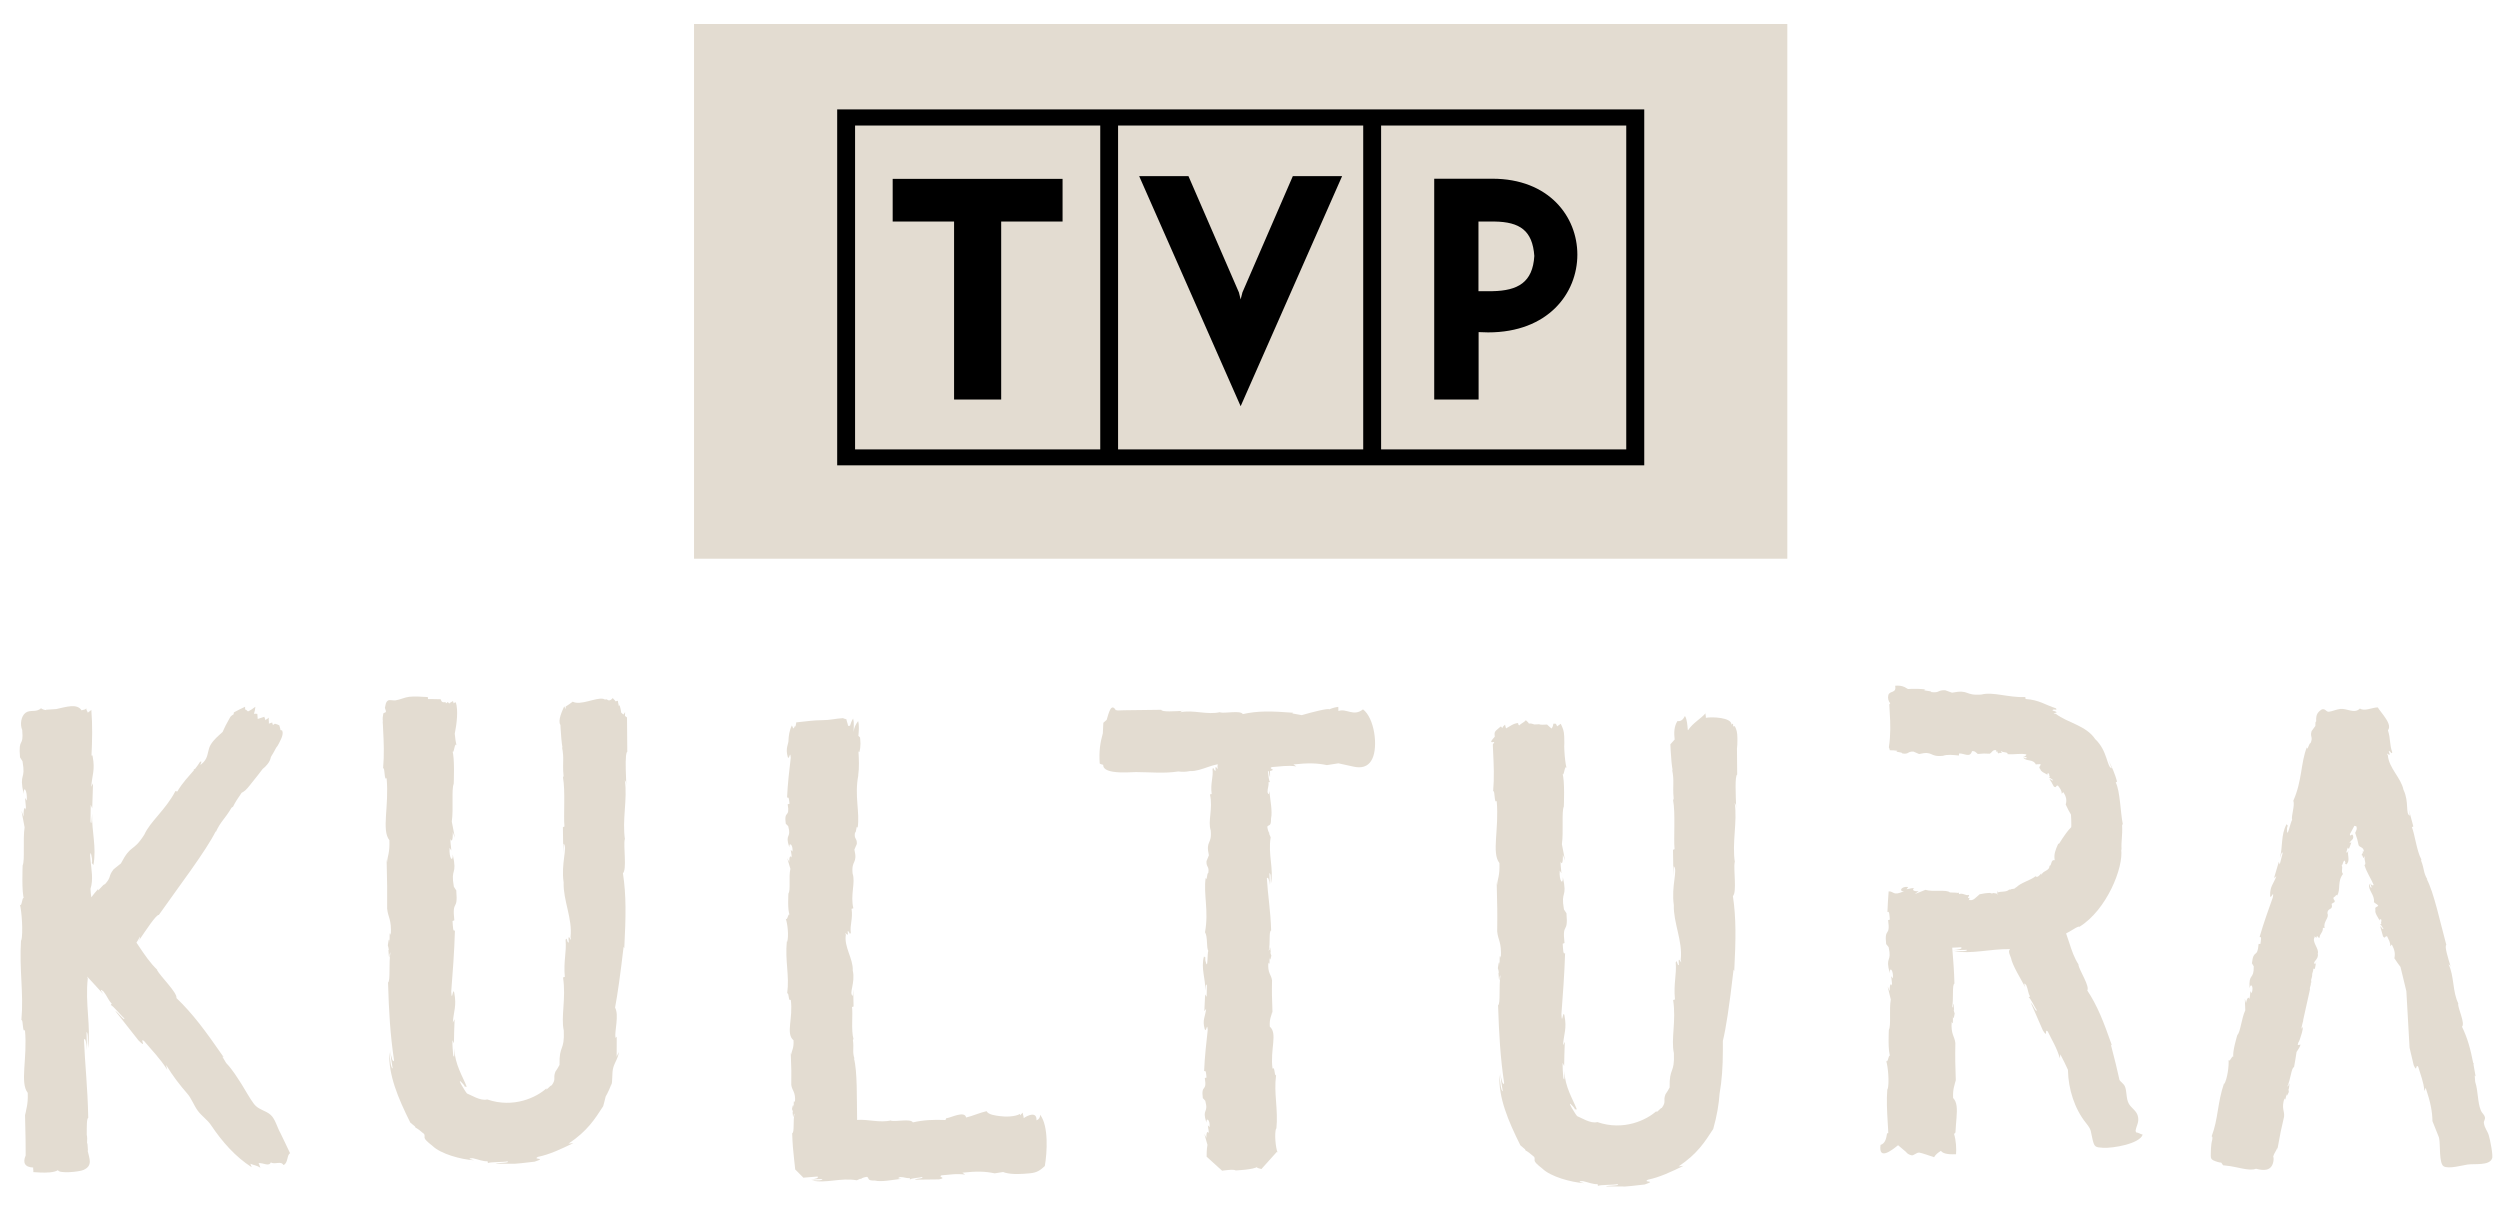
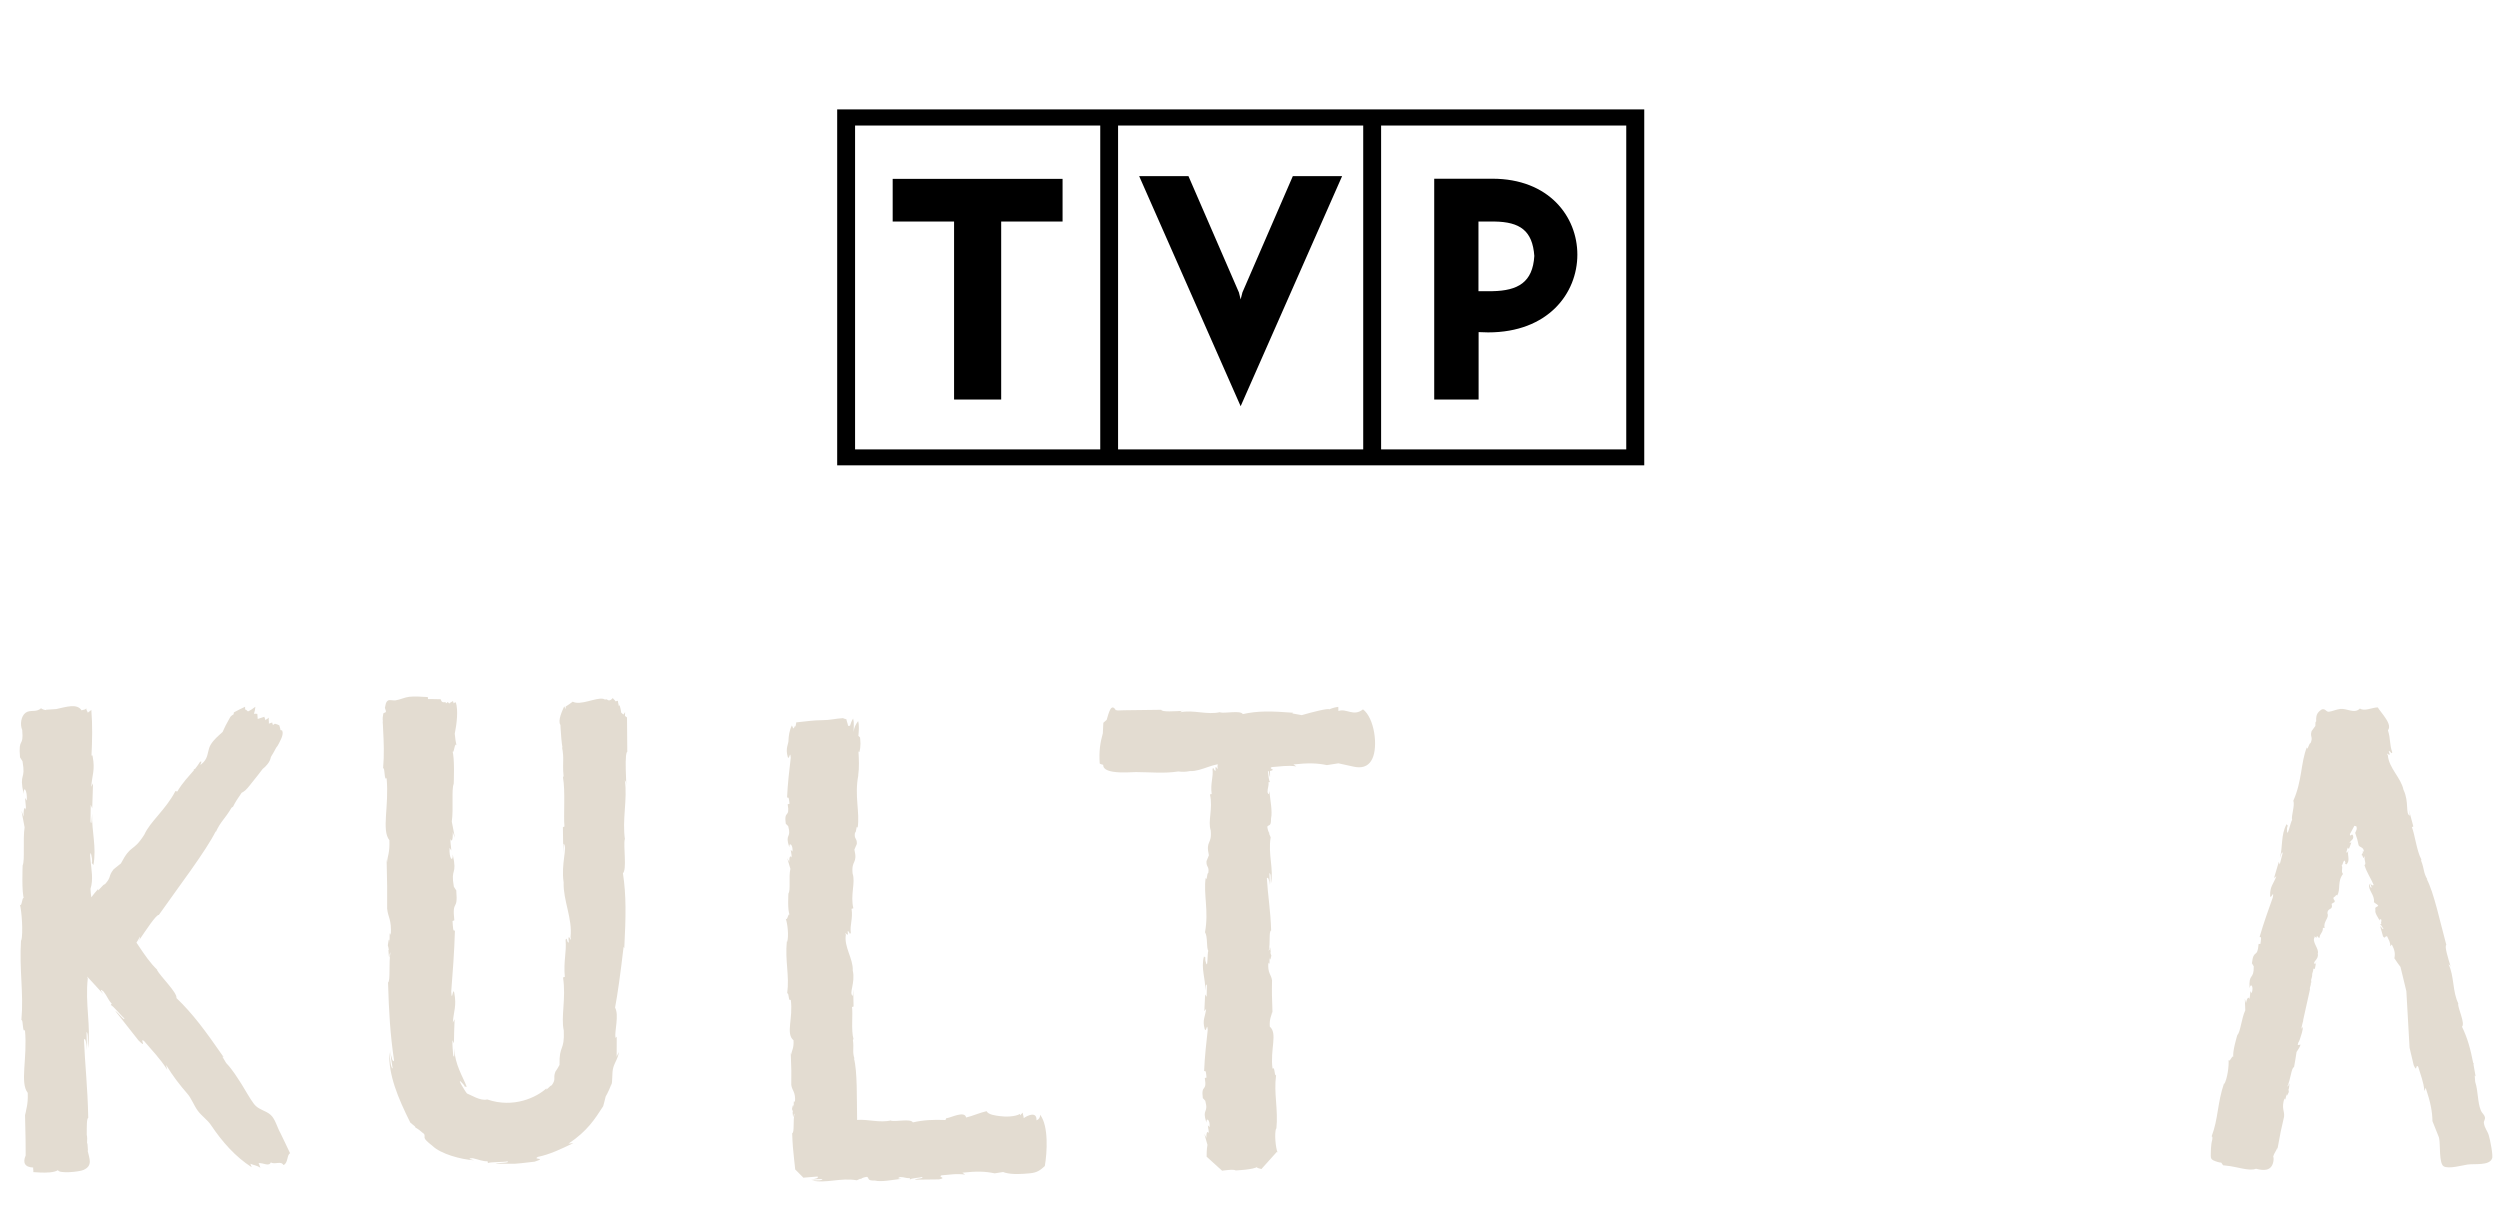
<svg xmlns="http://www.w3.org/2000/svg" width="70" height="34" viewBox="0 0 70 34" fill="none">
  <g clip-path="url(#clip0)">
-     <path fill-rule="evenodd" clip-rule="evenodd" d="M19.433 0.672H50.045V15.644H19.433V0.672Z" fill="#E3DCD1" />
    <path fill-rule="evenodd" clip-rule="evenodd" d="M23.441 3.064H46.039V13.03H23.441V3.064ZM23.942 3.514H30.807V12.583H23.942V3.514ZM29.752 6.203V5.008H24.995V6.203H26.714V11.186H28.033V6.203H29.752ZM34.738 11.374L31.897 4.932H33.277L34.69 8.189L34.738 8.383L34.788 8.187L36.199 4.932H37.579L34.738 11.374ZM41.397 6.203H41.846C42.556 6.213 42.911 6.456 42.961 7.167C42.917 7.906 42.502 8.14 41.787 8.153H41.397V6.203V6.203ZM40.158 5.006V11.186H41.401V9.299L41.669 9.307C43.345 9.307 44.166 8.214 44.166 7.129C44.166 6.064 43.37 5.004 41.785 5.004H40.158V5.006ZM38.671 3.514H45.535V12.583H38.671V3.514ZM31.306 3.514H38.17V12.583H31.306V3.514Z" fill="black" />
    <path d="M7.582 31.22C7.448 31.095 7.234 31.074 7.113 30.913C6.993 30.755 6.884 30.548 6.775 30.375C6.628 30.147 6.503 29.941 6.333 29.765C6.297 29.706 6.262 29.645 6.224 29.582L6.264 29.603C5.742 28.849 5.4 28.387 4.941 27.946C4.97 27.796 4.492 27.343 4.391 27.151L4.41 27.161C4.205 26.967 4.045 26.728 3.886 26.49L3.821 26.393C3.857 26.338 3.89 26.283 3.92 26.224C3.915 26.247 3.934 26.275 3.863 26.376C4.081 26.051 4.377 25.601 4.448 25.618C4.985 24.852 5.779 23.814 6.046 23.265L6.037 23.309C6.18 22.991 6.289 22.946 6.484 22.615C6.503 22.604 6.524 22.585 6.524 22.59C6.578 22.476 6.666 22.338 6.765 22.199C6.803 22.18 6.836 22.157 6.868 22.13C6.949 22.056 7.023 21.95 7.092 21.866C7.176 21.76 7.266 21.651 7.352 21.534C7.402 21.494 7.448 21.45 7.488 21.399C7.555 21.317 7.568 21.264 7.587 21.192C7.639 21.108 7.689 21.021 7.733 20.935C7.742 20.924 7.75 20.912 7.759 20.901C7.759 20.901 7.759 20.901 7.761 20.899C7.788 21.019 7.78 20.988 7.761 20.899C7.767 20.889 7.775 20.88 7.78 20.87C7.836 20.762 7.956 20.57 7.901 20.456C7.886 20.448 7.87 20.443 7.853 20.443C7.853 20.397 7.828 20.355 7.821 20.31C7.784 20.289 7.733 20.272 7.696 20.264C7.679 20.274 7.66 20.287 7.643 20.3C7.629 20.274 7.629 20.262 7.622 20.23C7.601 20.241 7.557 20.247 7.528 20.262C7.536 20.209 7.515 20.148 7.528 20.093C7.503 20.122 7.452 20.141 7.429 20.167C7.429 20.127 7.406 20.101 7.402 20.07C7.333 20.093 7.274 20.11 7.216 20.131C7.213 20.078 7.207 20.027 7.205 19.989C7.176 19.985 7.14 19.981 7.111 19.987C7.13 19.924 7.146 19.859 7.151 19.789C7.086 19.84 7.016 19.888 6.943 19.92C6.924 19.903 6.903 19.884 6.884 19.869C6.88 19.871 6.874 19.873 6.868 19.875C6.863 19.846 6.859 19.814 6.863 19.789C6.769 19.833 6.649 19.89 6.549 19.947L6.54 20.002C6.49 20.03 6.45 20.063 6.434 20.101L6.429 20.11L6.406 20.152L6.314 20.321C6.285 20.378 6.257 20.437 6.232 20.496C6.111 20.606 5.983 20.711 5.901 20.849C5.825 20.971 5.834 21.112 5.771 21.237C5.754 21.271 5.733 21.302 5.708 21.33C5.702 21.334 5.696 21.34 5.687 21.353C5.664 21.376 5.639 21.399 5.612 21.42C5.612 21.374 5.679 21.294 5.601 21.332C5.557 21.401 5.513 21.465 5.467 21.522C5.452 21.532 5.436 21.541 5.421 21.551L5.429 21.568C5.285 21.741 5.127 21.889 4.964 22.163L4.913 22.148C4.639 22.676 4.203 23.003 4.041 23.37C3.714 23.883 3.683 23.611 3.385 24.177L3.186 24.335C3.016 24.546 3.138 24.54 2.934 24.764C2.911 24.723 2.683 25.048 2.754 24.884C2.685 24.96 2.62 25.042 2.557 25.124C2.544 25.053 2.538 24.97 2.534 24.886C2.616 24.635 2.561 24.354 2.534 24.084C2.53 24.042 2.525 23.997 2.523 23.953C2.532 23.86 2.544 23.848 2.576 24.044C2.582 24.088 2.58 24.164 2.567 24.16L2.616 24.221C2.708 23.71 2.565 23.292 2.58 22.788C2.563 22.938 2.567 23.136 2.534 23.003L2.54 22.535L2.582 22.632L2.605 21.933L2.555 22.03C2.58 21.688 2.666 21.568 2.595 21.182C2.582 21.127 2.572 21.14 2.561 21.171C2.582 20.739 2.593 20.308 2.557 19.875C2.538 19.903 2.483 19.928 2.46 19.956C2.448 19.916 2.416 19.89 2.416 19.835C2.381 19.88 2.343 19.867 2.284 19.89C2.159 19.688 1.85 19.795 1.574 19.854C1.475 19.861 1.379 19.867 1.286 19.873C1.291 19.878 1.293 19.88 1.295 19.884C1.238 19.878 1.188 19.863 1.148 19.831C1.016 19.958 0.844 19.861 0.716 19.958C0.586 20.055 0.557 20.289 0.622 20.439C0.668 20.954 0.508 20.618 0.561 21.207L0.527 21.152L0.63 21.315C0.729 21.87 0.527 21.615 0.662 22.231C0.653 21.986 0.771 22.117 0.75 22.417L0.701 22.341C0.712 22.507 0.731 22.562 0.722 22.674C0.697 22.575 0.653 22.621 0.662 22.866L0.601 22.701L0.689 23.164C0.636 23.52 0.701 24.086 0.634 24.232C0.634 24.232 0.601 24.998 0.674 25.175C0.628 25.021 0.611 25.443 0.557 25.323C0.609 25.521 0.651 26.108 0.597 26.344L0.59 26.3C0.534 27.169 0.668 27.786 0.599 28.564C0.655 28.529 0.624 28.94 0.699 28.839C0.773 29.645 0.55 30.31 0.777 30.601C0.789 30.968 0.724 31.036 0.712 31.226L0.699 31.139C0.708 31.483 0.714 31.705 0.716 31.905L0.718 32.201V32.355C0.632 32.551 0.691 32.682 0.93 32.691C0.922 32.729 0.942 32.781 0.932 32.819C0.982 32.824 1.047 32.828 1.119 32.83C1.186 32.891 1.207 32.91 1.119 32.83C1.299 32.838 1.513 32.834 1.624 32.764C1.639 32.866 2.215 32.815 2.339 32.758C2.605 32.638 2.502 32.442 2.454 32.22C2.456 32.218 2.458 32.212 2.463 32.216C2.454 32.038 2.446 31.992 2.437 32.011C2.442 31.929 2.446 31.832 2.429 31.775C2.431 31.54 2.425 31.319 2.471 31.298C2.454 30.441 2.381 29.827 2.351 29.113C2.389 29.033 2.421 29.2 2.435 29.407L2.423 28.9C2.475 28.904 2.454 29.191 2.465 29.348C2.551 28.744 2.379 28.104 2.458 27.397L2.442 27.343C2.454 27.357 2.467 27.372 2.479 27.385C2.618 27.539 2.769 27.697 2.888 27.832C2.775 27.674 2.834 27.708 2.899 27.762C3.008 27.9 3.031 28.007 3.129 28.102L3.098 28.142C3.148 28.134 3.423 28.478 3.479 28.51C3.502 28.617 3.282 28.32 3.228 28.307C3.662 28.858 3.444 28.581 3.878 29.132C4.144 29.398 3.884 29.041 4.035 29.149C4.247 29.402 4.477 29.63 4.681 29.951L4.651 29.822C4.653 29.825 4.656 29.827 4.658 29.829C4.83 30.116 5.033 30.38 5.245 30.622C5.362 30.755 5.431 30.958 5.542 31.106C5.651 31.253 5.807 31.352 5.909 31.505C6.224 31.973 6.589 32.389 7.05 32.684C7.029 32.651 7.025 32.619 7.01 32.585C7.107 32.625 7.203 32.636 7.293 32.697C7.274 32.667 7.266 32.606 7.239 32.568C7.377 32.553 7.524 32.674 7.585 32.547C7.694 32.619 7.865 32.494 7.937 32.621C8.071 32.572 8.031 32.325 8.123 32.292C8.029 32.102 7.945 31.908 7.849 31.72C7.761 31.568 7.71 31.338 7.582 31.22Z" fill="#E3DCD1" />
    <path d="M17.556 20.088V20.109L17.558 20.303C17.56 20.565 17.56 20.818 17.564 21.05C17.547 21.057 17.537 21.095 17.53 21.149C17.53 21.156 17.528 21.162 17.528 21.169C17.509 21.352 17.526 21.713 17.537 21.998C17.535 21.875 17.503 21.865 17.495 21.844C17.575 22.378 17.413 22.962 17.501 23.515L17.491 23.494C17.453 23.707 17.556 24.351 17.442 24.45C17.537 25.075 17.526 25.645 17.48 26.55L17.461 26.51C17.369 27.297 17.291 27.848 17.222 28.213C17.34 28.427 17.203 28.866 17.233 29.06C17.25 29.053 17.254 29.034 17.268 29.03C17.266 29.218 17.27 29.406 17.266 29.592C17.283 29.547 17.308 29.503 17.325 29.459C17.319 29.606 17.214 29.746 17.174 29.885C17.124 30.054 17.164 30.261 17.113 30.41C17.115 30.396 17.122 30.351 17.124 30.334C17.101 30.419 17.017 30.605 16.958 30.704C16.937 30.79 16.916 30.881 16.889 30.974C16.656 31.333 16.453 31.664 15.92 32.021L16.055 32.006C15.698 32.179 15.396 32.323 15.063 32.392C14.889 32.483 15.346 32.405 14.968 32.527C14.241 32.608 14.606 32.58 13.88 32.584C13.926 32.553 14.308 32.567 14.205 32.517C14.146 32.544 13.694 32.529 13.662 32.569L13.654 32.517C13.511 32.519 13.415 32.47 13.237 32.43C13.149 32.43 13.075 32.441 13.276 32.489C12.901 32.464 12.337 32.31 12.104 32.08C11.79 31.835 11.924 31.865 11.878 31.755C11.794 31.679 11.652 31.569 11.641 31.582L11.618 31.54L11.488 31.432C11.142 30.738 10.872 30.096 10.901 29.461C10.918 29.619 10.941 29.919 10.995 29.915C10.962 29.744 10.939 29.57 10.924 29.397C10.951 29.608 11.006 29.775 11.033 29.689C10.926 28.963 10.89 28.353 10.865 27.509C10.937 27.473 10.88 26.951 10.934 26.658C10.922 26.698 10.916 26.709 10.909 26.702C10.903 26.833 10.89 26.882 10.876 26.601C10.88 26.605 10.882 26.597 10.886 26.595C10.88 26.55 10.872 26.502 10.859 26.47C10.886 26.248 10.903 26.282 10.909 26.39C10.909 26.221 10.901 26.038 10.943 26.183C10.968 25.731 10.863 25.691 10.84 25.44C10.844 24.936 10.842 24.737 10.825 24.058L10.838 24.144C10.851 23.956 10.916 23.889 10.903 23.526C10.677 23.239 10.899 22.582 10.825 21.785C10.752 21.886 10.784 21.479 10.727 21.512C10.761 21.128 10.746 20.782 10.727 20.426L10.721 20.293L10.716 20.225V20.208V20.204V20.202C10.719 20.2 10.719 20.2 10.721 20.198C10.685 20.238 10.645 20.282 10.721 20.198C10.706 20.128 10.721 20.046 10.733 19.978C10.737 19.959 10.8 19.955 10.805 19.93C10.811 19.898 10.775 19.828 10.777 19.82C10.796 19.756 10.794 19.655 10.867 19.613C10.907 19.59 11.021 19.617 11.069 19.611C11.203 19.592 11.331 19.524 11.461 19.51C11.601 19.493 11.819 19.508 11.979 19.518C11.983 19.537 11.981 19.552 11.985 19.573C12.039 19.575 12.096 19.575 12.153 19.575C12.216 19.575 12.278 19.575 12.339 19.579C12.36 19.655 12.39 19.674 12.478 19.66C12.48 19.67 12.482 19.683 12.484 19.693C12.511 19.687 12.52 19.668 12.54 19.653C12.551 19.668 12.564 19.689 12.578 19.7C12.599 19.67 12.656 19.653 12.679 19.63C12.691 19.64 12.698 19.678 12.702 19.693C12.702 19.693 12.742 19.668 12.738 19.666C12.754 19.676 12.746 19.666 12.763 19.664C12.834 19.887 12.79 20.267 12.733 20.544C12.746 20.679 12.763 20.799 12.782 20.871C12.727 20.753 12.71 21.171 12.664 21.019C12.738 21.192 12.704 21.949 12.704 21.949C12.637 22.095 12.702 22.652 12.65 23.005L12.738 23.46L12.677 23.298C12.685 23.539 12.641 23.585 12.616 23.488C12.605 23.598 12.627 23.653 12.637 23.815L12.589 23.739C12.568 24.037 12.685 24.163 12.677 23.923C12.811 24.533 12.61 24.279 12.708 24.828L12.811 24.988L12.775 24.936C12.83 25.544 12.654 25.155 12.721 25.769L12.671 25.788C12.683 25.949 12.681 26.103 12.738 26.05C12.723 26.628 12.671 27.306 12.635 27.758C12.652 28.114 12.679 27.622 12.719 27.796C12.79 28.175 12.704 28.296 12.679 28.633L12.729 28.538C12.721 28.766 12.71 29.007 12.71 29.214L12.668 29.125C12.666 29.271 12.677 29.412 12.689 29.552C12.74 29.663 12.708 29.49 12.717 29.353C12.74 29.813 12.951 30.128 13.069 30.43L13.006 30.425C13.021 30.419 12.989 30.377 12.968 30.354C12.714 30.066 13.063 30.622 13.079 30.619C13.176 30.653 13.459 30.837 13.641 30.784C14.381 31.039 15.027 30.725 15.304 30.47C15.254 30.584 15.423 30.372 15.446 30.392C15.585 30.197 15.474 30.212 15.551 30.007C15.595 29.95 15.629 29.883 15.667 29.817C15.654 29.243 15.811 29.444 15.786 28.857C15.7 28.469 15.855 27.952 15.765 27.369L15.815 27.352C15.774 26.905 15.868 26.673 15.836 26.312C15.887 26.217 15.864 26.401 15.927 26.39C15.883 26.021 16.031 26.485 15.975 26.238C16.034 25.721 15.765 25.208 15.782 24.71C15.702 24.178 15.901 23.716 15.78 23.621L15.771 23.895L15.761 23.161L15.805 23.142C15.774 22.844 15.834 22.137 15.763 21.768C15.767 21.772 15.771 21.745 15.78 21.726C15.742 21.348 15.805 21.249 15.734 20.909L15.752 20.949C15.725 20.799 15.709 20.607 15.696 20.39L15.692 20.299C15.608 20.177 15.75 19.887 15.797 19.78C15.799 19.786 15.828 19.824 15.836 19.854C15.836 19.837 15.843 19.799 15.838 19.784C15.908 19.744 15.971 19.693 16.036 19.647C16.256 19.763 16.683 19.524 16.891 19.567C16.935 19.586 16.927 19.592 16.992 19.581C17.044 19.636 17.105 19.609 17.159 19.546C17.18 19.586 17.216 19.594 17.231 19.636C17.254 19.63 17.279 19.632 17.302 19.622C17.298 19.666 17.327 19.733 17.325 19.765C17.333 19.759 17.342 19.754 17.35 19.748C17.371 19.816 17.384 19.883 17.394 19.953C17.415 19.972 17.436 19.991 17.455 20.008C17.478 19.98 17.499 19.953 17.503 19.936C17.501 19.974 17.499 20.01 17.499 20.048L17.556 20.088Z" fill="#E3DCD1" />
    <path d="M24.081 20.649L24.087 20.708L24.093 20.822C24.093 20.9 24.085 20.978 24.062 21.06L24.037 21.039C24.049 21.256 24.062 21.491 24.03 21.708C24.03 21.708 24.032 21.71 24.032 21.712C23.921 22.291 24.081 22.742 24.014 23.181C23.974 23.067 23.982 23.325 23.94 23.312C23.907 23.506 24.001 23.456 23.991 23.631L23.923 23.789C24.02 24.199 23.833 24.068 23.873 24.46C23.959 24.714 23.804 25.051 23.894 25.433L23.844 25.446C23.886 25.737 23.791 25.889 23.823 26.125C23.772 26.187 23.796 26.066 23.733 26.075C23.777 26.315 23.628 26.014 23.684 26.174C23.626 26.512 23.894 26.847 23.877 27.172C23.957 27.521 23.758 27.82 23.879 27.884L23.89 27.704L23.9 28.183L23.856 28.196C23.886 28.39 23.827 28.852 23.898 29.093C23.894 29.091 23.89 29.108 23.881 29.12C23.917 29.367 23.856 29.433 23.928 29.654L23.909 29.627C24.009 29.992 23.988 30.762 23.999 31.358C24.309 31.334 24.638 31.448 24.953 31.37L24.94 31.379C25.079 31.417 25.496 31.313 25.561 31.427C25.852 31.36 26.125 31.347 26.473 31.36L26.494 31.311C26.617 31.303 27.008 31.087 27.052 31.29C27.244 31.244 27.429 31.157 27.624 31.113C27.672 31.212 27.873 31.235 27.985 31.25C28.148 31.275 28.421 31.271 28.559 31.191C28.561 31.203 28.563 31.216 28.565 31.229C28.58 31.206 28.618 31.176 28.637 31.153C28.634 31.201 28.666 31.258 28.664 31.309C28.762 31.235 29.035 31.104 29.022 31.37C29.091 31.343 29.127 31.286 29.123 31.212C29.366 31.526 29.32 32.271 29.255 32.649C29.123 32.772 29.033 32.833 28.84 32.852C28.624 32.873 28.354 32.892 28.148 32.837C28.114 32.826 28.098 32.822 28.087 32.816C28.012 32.828 27.936 32.841 27.852 32.854C27.584 32.797 27.345 32.791 26.947 32.835L27.024 32.89C26.781 32.852 26.573 32.896 26.362 32.909C26.246 32.964 26.532 32.976 26.29 33.023C25.84 33.029 26.066 33.025 25.615 33.031C25.643 32.995 25.882 33.002 25.817 32.955C25.779 32.978 25.496 32.985 25.479 33.031L25.471 32.983C25.385 33.002 25.32 32.955 25.206 32.957C25.152 32.974 25.112 32.999 25.238 33.008C25.005 33.033 24.678 33.101 24.5 33.056C24.276 33.061 24.345 32.999 24.28 32.951C24.213 32.957 24.11 32.989 24.112 33.012L24.085 33.006L23.991 33.048C23.538 32.968 23.127 33.143 22.739 33.054C22.839 33.044 23.022 33.067 23.026 33.012L22.701 33.027C22.833 33.012 22.94 32.98 22.89 32.943L22.554 32.97L22.512 32.974L22.502 32.976H22.498H22.496C22.701 33.183 22.215 32.693 22.265 32.744V32.742L22.263 32.721L22.255 32.639L22.236 32.472C22.21 32.246 22.189 32.01 22.181 31.731C22.252 31.708 22.196 31.366 22.25 31.176C22.24 31.201 22.231 31.21 22.225 31.206C22.219 31.292 22.206 31.324 22.192 31.14C22.196 31.142 22.198 31.138 22.202 31.136C22.196 31.106 22.187 31.075 22.175 31.054C22.202 30.908 22.219 30.931 22.225 31.001C22.225 30.891 22.217 30.771 22.259 30.866C22.284 30.57 22.179 30.545 22.156 30.38C22.162 30.051 22.158 29.922 22.141 29.477L22.154 29.532C22.166 29.41 22.231 29.365 22.219 29.129C21.992 28.941 22.215 28.512 22.141 27.991C22.068 28.057 22.099 27.791 22.041 27.814C22.11 27.309 21.976 26.913 22.032 26.351L22.038 26.379C22.093 26.227 22.051 25.847 21.999 25.72C22.053 25.798 22.07 25.526 22.116 25.625C22.043 25.511 22.076 25.017 22.076 25.017C22.143 24.922 22.078 24.557 22.131 24.327L22.043 24.03L22.101 24.135C22.093 23.977 22.137 23.947 22.162 24.011C22.173 23.939 22.152 23.903 22.141 23.796L22.189 23.844C22.21 23.65 22.093 23.567 22.101 23.724C21.967 23.325 22.169 23.489 22.07 23.133L22.001 23.063C21.946 22.666 22.125 22.92 22.055 22.519L22.106 22.506C22.093 22.4 22.095 22.301 22.038 22.335C22.053 21.957 22.106 21.516 22.141 21.218C22.125 20.984 22.097 21.307 22.057 21.195C22.022 21.071 22.026 20.988 22.041 20.91L22.07 20.79L22.076 20.758C22.076 20.756 22.076 20.754 22.076 20.754C22.082 20.598 22.104 20.444 22.173 20.311C22.179 20.336 22.208 20.376 22.212 20.398C22.242 20.376 22.244 20.355 22.259 20.326C22.259 20.317 22.277 20.351 22.277 20.349C22.273 20.315 22.296 20.262 22.294 20.227C22.548 20.201 22.781 20.165 23.02 20.165C23.252 20.165 23.397 20.119 23.601 20.108C23.619 20.115 23.659 20.132 23.699 20.14C23.709 20.203 23.737 20.26 23.747 20.324C23.76 20.322 23.787 20.322 23.8 20.322C23.821 20.248 23.846 20.182 23.888 20.119C23.919 20.231 23.902 20.366 23.902 20.486C23.902 20.486 23.902 20.486 23.904 20.486C23.913 20.372 23.959 20.282 24.028 20.191C24.062 20.32 24.047 20.463 24.035 20.604L24.081 20.649Z" fill="#E3DCD1" />
    <path d="M31.285 19.889L31.293 19.893L31.356 19.891L31.484 19.887C31.828 19.878 32.201 19.883 32.514 19.874C32.532 19.942 32.889 19.916 33.151 19.902C33.069 19.904 33.061 19.936 33.048 19.944C33.407 19.864 33.799 20.028 34.17 19.938L34.157 19.946C34.3 19.984 34.734 19.881 34.799 19.995C35.218 19.9 35.602 19.91 36.21 19.957L36.183 19.976C36.277 19.992 36.365 20.007 36.449 20.024C36.726 19.942 37.193 19.824 37.218 19.862C37.296 19.828 37.397 19.8 37.472 19.792C37.468 19.83 37.48 19.872 37.476 19.908C37.705 19.826 37.896 20.075 38.164 19.862C38.483 20.102 38.592 20.898 38.424 21.246C38.304 21.495 38.093 21.508 37.9 21.466C37.768 21.436 37.623 21.404 37.476 21.373C37.376 21.39 37.269 21.407 37.153 21.423C36.875 21.366 36.629 21.36 36.216 21.404L36.296 21.459C36.044 21.421 35.831 21.466 35.61 21.478C35.495 21.531 35.763 21.544 35.56 21.588C35.56 21.632 35.562 21.685 35.562 21.755C35.543 21.738 35.537 21.654 35.526 21.594C35.518 21.594 35.51 21.594 35.501 21.594C35.516 21.692 35.526 21.884 35.564 21.896L35.516 21.905C35.535 21.995 35.489 22.063 35.491 22.179C35.508 22.236 35.533 22.278 35.541 22.147C35.566 22.39 35.633 22.73 35.589 22.916C35.592 23.15 35.533 23.078 35.484 23.146C35.491 23.215 35.522 23.321 35.543 23.321L35.537 23.348L35.579 23.445C35.499 23.918 35.673 24.346 35.585 24.747C35.575 24.644 35.598 24.452 35.543 24.45L35.556 24.788C35.541 24.648 35.508 24.539 35.472 24.591C35.499 25.068 35.575 25.478 35.592 26.052C35.52 26.077 35.577 26.43 35.522 26.626C35.535 26.598 35.541 26.592 35.547 26.596C35.554 26.508 35.566 26.474 35.581 26.666C35.577 26.664 35.575 26.668 35.571 26.67C35.577 26.7 35.585 26.733 35.598 26.755C35.571 26.904 35.554 26.881 35.547 26.809C35.547 26.923 35.556 27.048 35.514 26.949C35.489 27.255 35.594 27.28 35.617 27.451C35.61 27.793 35.614 27.926 35.631 28.386L35.619 28.327C35.606 28.454 35.541 28.498 35.554 28.745C35.78 28.939 35.558 29.384 35.631 29.922C35.705 29.855 35.673 30.129 35.73 30.106C35.661 30.627 35.795 31.039 35.738 31.619L35.732 31.59C35.677 31.746 35.719 32.139 35.772 32.272C35.759 32.252 35.747 32.255 35.736 32.267L35.734 32.272C34.904 33.196 35.503 32.527 35.319 32.734L35.313 32.732L35.298 32.727L35.262 32.717C35.214 32.704 35.168 32.694 35.216 32.666C35.107 32.753 34.598 32.772 34.598 32.772C34.545 32.742 34.428 32.755 34.294 32.77L34.243 32.776L34.231 32.778H34.224H34.22H34.218C34.025 32.603 34.648 33.169 33.786 32.388V32.36L33.788 32.255C33.791 32.185 33.797 32.115 33.809 32.056L33.721 31.748L33.78 31.858C33.772 31.693 33.816 31.664 33.841 31.729C33.851 31.655 33.83 31.619 33.82 31.508L33.868 31.558C33.889 31.358 33.772 31.271 33.78 31.434C33.646 31.022 33.847 31.193 33.748 30.822L33.646 30.712L33.679 30.748C33.625 30.336 33.803 30.598 33.734 30.184L33.782 30.172C33.77 30.064 33.774 29.958 33.715 29.994C33.73 29.604 33.782 29.146 33.816 28.84C33.801 28.599 33.772 28.933 33.732 28.814C33.66 28.557 33.746 28.477 33.772 28.247L33.721 28.312L33.744 27.844L33.786 27.909L33.793 27.595C33.759 27.506 33.763 27.639 33.746 27.738C33.761 27.4 33.619 27.122 33.711 26.78L33.759 26.82C33.744 26.816 33.744 26.869 33.751 26.896C33.828 27.234 33.799 26.647 33.834 26.63C33.772 26.533 33.822 26.231 33.74 26.102C33.851 25.505 33.692 25.037 33.759 24.581C33.799 24.697 33.791 24.433 33.832 24.444C33.864 24.243 33.772 24.294 33.782 24.112L33.849 23.948C33.753 23.523 33.939 23.659 33.9 23.251C33.813 22.989 33.969 22.639 33.879 22.244L33.927 22.232C33.885 21.93 33.979 21.772 33.95 21.527C34 21.463 33.977 21.588 34.04 21.58C33.996 21.331 34.147 21.645 34.088 21.478C34.092 21.453 34.094 21.425 34.097 21.4L34.082 21.402C33.996 21.419 33.91 21.447 33.824 21.476C33.652 21.535 33.482 21.599 33.317 21.59C33.201 21.616 33.09 21.613 32.992 21.601C32.593 21.662 32.222 21.62 31.805 21.618C31.727 21.618 31.409 21.647 31.168 21.609C31.008 21.584 30.885 21.529 30.889 21.415C30.859 21.407 30.815 21.396 30.792 21.379C30.769 21.037 30.803 20.803 30.88 20.529C30.88 20.526 30.88 20.524 30.88 20.52C30.883 20.446 30.887 20.366 30.891 20.286L30.893 20.256V20.241V20.239C30.927 20.208 30.958 20.18 30.987 20.155C31.048 19.95 31.113 19.674 31.241 19.883L31.285 19.889Z" fill="#E3DCD1" />
-     <path d="M48.647 20.665C48.645 20.507 48.626 20.435 48.576 20.334C48.561 20.336 48.547 20.338 48.532 20.34C48.521 20.315 48.532 20.291 48.523 20.266C48.515 20.256 48.494 20.289 48.481 20.287C48.484 20.087 47.93 20.066 47.764 20.099C47.769 20.061 47.75 20.011 47.754 19.973C47.618 20.129 47.402 20.241 47.27 20.441L47.259 20.443C47.245 20.306 47.242 20.152 47.179 20.047C47.129 20.146 47.062 20.209 46.97 20.188C46.871 20.338 46.869 20.526 46.89 20.707C46.808 20.8 46.748 20.867 46.771 20.84V20.842V20.853L46.779 21.022C46.792 21.241 46.808 21.433 46.836 21.581L46.817 21.541C46.888 21.878 46.827 21.98 46.863 22.358C46.855 22.379 46.85 22.406 46.846 22.402C46.917 22.769 46.857 23.478 46.888 23.776L46.844 23.795L46.855 24.529L46.865 24.255C46.987 24.35 46.79 24.81 46.867 25.342C46.852 25.84 47.121 26.353 47.06 26.87C47.117 27.117 46.968 26.652 47.01 27.022C46.947 27.035 46.97 26.849 46.92 26.944C46.949 27.307 46.855 27.539 46.899 27.984L46.848 28.001C46.938 28.584 46.783 29.101 46.869 29.489C46.894 30.076 46.737 29.875 46.75 30.449C46.712 30.515 46.678 30.582 46.634 30.639C46.557 30.844 46.668 30.827 46.53 31.023C46.509 31.004 46.339 31.218 46.387 31.104C46.11 31.359 45.462 31.673 44.724 31.418C44.542 31.473 44.259 31.287 44.163 31.253C44.146 31.256 43.796 30.698 44.051 30.988C44.072 31.011 44.104 31.053 44.089 31.059L44.152 31.064C44.035 30.762 43.823 30.449 43.8 29.987C43.791 30.124 43.821 30.297 43.773 30.186C43.76 30.046 43.752 29.905 43.752 29.759L43.796 29.848C43.796 29.643 43.808 29.4 43.815 29.172L43.764 29.267C43.789 28.93 43.877 28.809 43.804 28.43C43.764 28.256 43.735 28.75 43.72 28.394C43.754 27.94 43.806 27.262 43.823 26.686C43.766 26.741 43.768 26.585 43.756 26.424L43.806 26.405C43.737 25.794 43.915 26.182 43.861 25.572L43.791 25.464C43.693 24.916 43.894 25.169 43.76 24.559C43.768 24.799 43.651 24.673 43.672 24.375L43.72 24.451C43.71 24.287 43.691 24.232 43.699 24.122C43.724 24.219 43.768 24.175 43.76 23.932L43.821 24.095L43.733 23.639C43.783 23.286 43.72 22.729 43.787 22.583C43.787 22.583 43.821 21.826 43.745 21.651C43.791 21.802 43.808 21.385 43.863 21.505C43.837 21.406 43.812 21.212 43.802 21.013L43.798 20.895C43.802 20.838 43.802 20.781 43.8 20.724L43.798 20.623C43.791 20.456 43.764 20.401 43.701 20.266C43.687 20.281 43.615 20.321 43.601 20.338C43.59 20.319 43.575 20.281 43.565 20.266C43.569 20.264 43.487 20.26 43.494 20.266C43.485 20.331 43.466 20.374 43.441 20.399C43.349 20.317 43.29 20.262 43.32 20.287C43.232 20.294 43.152 20.294 43.091 20.287L43.133 20.277C43.077 20.279 43.02 20.281 42.965 20.285C42.909 20.264 42.854 20.251 42.808 20.26C42.787 20.211 42.745 20.196 42.726 20.165C42.68 20.224 42.586 20.258 42.538 20.312C42.515 20.296 42.504 20.272 42.508 20.245C42.385 20.251 42.273 20.338 42.169 20.395C42.162 20.365 42.144 20.315 42.141 20.291C42.104 20.323 42.085 20.338 42.062 20.388C42.045 20.378 42.051 20.338 42.014 20.346C41.862 20.483 41.833 20.469 41.854 20.625C41.588 20.922 41.949 20.673 41.8 20.84V20.842V20.844V20.849V20.865L41.802 20.933L41.808 21.066C41.825 21.423 41.842 21.767 41.808 22.153C41.865 22.119 41.833 22.524 41.907 22.425C41.98 23.223 41.758 23.879 41.984 24.166C41.997 24.529 41.932 24.597 41.919 24.782L41.907 24.696C41.925 25.376 41.928 25.572 41.921 26.078C41.944 26.33 42.049 26.37 42.024 26.821C41.982 26.676 41.99 26.859 41.99 27.028C41.984 26.921 41.969 26.887 41.94 27.108C41.953 27.14 41.961 27.189 41.967 27.233C41.963 27.235 41.961 27.243 41.957 27.239C41.972 27.522 41.984 27.471 41.99 27.34C41.997 27.347 42.005 27.336 42.016 27.296C41.961 27.59 42.02 28.111 41.946 28.147C41.974 28.991 42.009 29.601 42.116 30.327C42.089 30.413 42.035 30.247 42.007 30.036C42.022 30.209 42.045 30.382 42.078 30.553C42.026 30.557 42.001 30.257 41.984 30.099C41.955 30.734 42.225 31.376 42.571 32.07L42.701 32.18L42.722 32.222C42.733 32.209 42.875 32.319 42.959 32.395C43.005 32.507 42.871 32.475 43.185 32.72C43.42 32.948 43.982 33.102 44.358 33.13C44.156 33.081 44.23 33.069 44.318 33.071C44.496 33.111 44.594 33.161 44.735 33.157L44.743 33.208C44.773 33.168 45.225 33.182 45.286 33.155C45.389 33.206 45.01 33.189 44.961 33.22C45.687 33.218 45.322 33.246 46.05 33.166C46.427 33.041 45.97 33.121 46.144 33.031C46.477 32.961 46.779 32.817 47.136 32.644L47.001 32.659C47.534 32.302 47.737 31.969 47.97 31.612C48.079 31.228 48.129 30.901 48.148 30.625C48.211 30.266 48.24 29.863 48.24 29.417V29.145C48.322 28.818 48.421 28.189 48.54 27.148L48.559 27.189C48.605 26.283 48.614 25.713 48.521 25.089C48.637 24.989 48.534 24.346 48.57 24.133L48.578 24.154C48.49 23.601 48.651 23.016 48.572 22.482C48.58 22.503 48.611 22.514 48.614 22.636C48.599 22.248 48.574 21.716 48.641 21.689C48.637 21.463 48.635 21.216 48.635 20.962C48.645 20.887 48.647 20.813 48.647 20.739V20.665Z" fill="#E3DCD1" />
-     <path d="M53.334 19.241C53.244 19.198 53.167 19.192 53.064 19.201C53.11 19.422 52.907 19.331 52.873 19.464C52.852 19.544 52.875 19.635 52.926 19.694C52.913 19.707 52.907 19.715 52.901 19.72V19.722V19.728V19.741L52.913 19.958C52.932 20.254 52.942 20.57 52.888 20.927C52.901 20.95 52.909 20.978 52.915 21.007C52.989 21.007 53.06 21.011 53.131 21.022C53.018 21.062 53.274 21.053 53.261 21.096C53.454 21.13 53.404 21.035 53.578 21.045L53.735 21.113C54.142 21.015 54.012 21.203 54.402 21.163C54.532 21.119 54.683 21.138 54.85 21.155C54.85 21.134 54.85 21.115 54.857 21.096C55.022 21.098 55.157 21.224 55.217 21.032C55.312 21.022 55.328 21.087 55.377 21.1L55.353 21.113C55.53 21.096 55.58 21.096 55.708 21.104C55.773 21.085 55.79 20.975 55.901 21.009C55.861 21.049 55.909 21.045 55.951 21.047C55.924 21.051 55.915 21.066 55.968 21.1C55.976 21.087 55.989 21.081 56.001 21.075V21.085C56.073 21.075 56.062 21.062 56.029 21.053C56.031 21.047 56.029 21.039 56.02 21.026C56.092 21.083 56.217 21.045 56.215 21.117C56.433 21.132 56.568 21.087 56.737 21.123C56.739 21.165 56.695 21.178 56.645 21.18C56.683 21.184 56.716 21.197 56.752 21.21C56.727 21.26 56.687 21.208 56.649 21.21C56.731 21.332 56.924 21.241 57.004 21.406L57.056 21.395L57.058 21.408C57.073 21.391 57.119 21.393 57.142 21.404C57.127 21.454 57.069 21.482 57.127 21.533C57.14 21.607 57.257 21.649 57.333 21.695C57.312 21.655 57.339 21.651 57.366 21.655C57.391 21.689 57.366 21.735 57.4 21.75L57.349 21.788C57.389 21.742 57.461 21.841 57.49 21.839C57.463 21.883 57.421 21.807 57.385 21.817C57.477 21.946 57.427 21.885 57.507 22.022C57.589 22.079 57.553 21.982 57.622 21.997C57.67 22.062 57.729 22.126 57.729 22.225L57.771 22.178C57.863 22.314 57.872 22.415 57.84 22.527C57.892 22.641 57.941 22.733 57.987 22.809C57.993 22.9 57.997 22.991 57.997 23.086C57.997 23.111 57.995 23.134 57.995 23.16C57.909 23.242 57.798 23.392 57.649 23.631L57.633 23.618C57.544 23.816 57.505 23.924 57.532 24.086C57.421 24.059 57.452 24.228 57.391 24.245L57.385 24.236C57.394 24.392 57.192 24.375 57.165 24.496C57.163 24.487 57.144 24.46 57.161 24.443C57.117 24.506 57.039 24.589 56.997 24.534C56.853 24.652 56.57 24.717 56.454 24.85L56.458 24.829C56.398 24.922 56.358 24.863 56.276 24.916C56.27 24.907 56.261 24.905 56.264 24.901C56.188 24.992 56.001 24.95 55.932 24.992L55.924 24.947C55.922 24.947 55.92 24.947 55.917 24.947L55.924 25.026C55.934 25.03 55.945 25.032 55.953 25.036L55.926 25.044L55.924 25.026C55.89 25.015 55.848 25.009 55.802 25.004C55.788 25.028 55.76 25.017 55.722 25.002C55.624 25.004 55.517 25.019 55.429 25.04C55.339 25.112 55.245 25.239 55.146 25.197C55.081 25.253 55.203 25.104 55.106 25.148C55.102 25.085 55.152 25.108 55.127 25.057C55.031 25.089 54.97 24.992 54.852 25.036L54.848 24.996C54.84 24.996 54.829 24.996 54.821 24.996C54.808 25.002 54.794 25.009 54.781 25.011L54.796 24.996C54.685 24.994 54.597 24.988 54.597 24.988C54.502 24.897 54.14 24.983 53.911 24.916L53.615 25.034L53.72 24.954C53.563 24.964 53.534 24.905 53.597 24.872C53.525 24.859 53.49 24.884 53.383 24.899L53.431 24.836C53.238 24.806 53.156 24.964 53.311 24.954C52.995 25.097 53.037 24.954 52.882 24.958C52.867 25.154 52.854 25.353 52.848 25.538C52.905 25.496 52.903 25.621 52.915 25.749L52.867 25.764C52.936 26.256 52.758 25.946 52.812 26.433L52.882 26.52C52.98 26.961 52.779 26.758 52.913 27.248C52.905 27.054 53.022 27.157 53.001 27.396L52.953 27.334C52.963 27.465 52.982 27.51 52.974 27.598C52.949 27.52 52.905 27.556 52.913 27.75L52.854 27.619L52.942 27.987C52.892 28.269 52.955 28.719 52.888 28.835C52.888 28.835 52.854 29.443 52.93 29.582C52.884 29.46 52.867 29.795 52.812 29.7C52.865 29.859 52.907 30.325 52.852 30.511L52.846 30.475C52.819 30.819 52.838 31.114 52.854 31.401L52.867 31.615L52.871 31.722V31.729L52.838 31.733C52.817 31.857 52.796 32.014 52.655 32.058C52.594 32.499 52.959 32.218 53.146 32.066L53.368 32.254C53.4 32.298 53.444 32.33 53.525 32.349C53.582 32.362 53.657 32.269 53.739 32.273C53.787 32.275 54.083 32.377 54.154 32.402C54.2 32.322 54.27 32.271 54.345 32.224C54.416 32.326 54.641 32.324 54.769 32.319C54.781 32.167 54.771 31.935 54.714 31.752C54.727 31.737 54.739 31.722 54.754 31.707V31.705V31.699V31.686C54.76 31.543 54.775 31.41 54.783 31.29C54.802 31.049 54.8 30.859 54.687 30.743C54.674 30.452 54.739 30.397 54.752 30.247L54.764 30.317C54.745 29.77 54.743 29.612 54.75 29.206C54.727 29.004 54.622 28.972 54.647 28.609C54.689 28.727 54.681 28.58 54.681 28.442C54.687 28.529 54.702 28.556 54.731 28.377C54.718 28.352 54.71 28.314 54.704 28.278C54.708 28.276 54.71 28.269 54.714 28.271C54.699 28.046 54.687 28.086 54.681 28.189C54.674 28.185 54.666 28.193 54.655 28.225C54.71 27.991 54.651 27.571 54.724 27.541C54.716 27.201 54.693 26.908 54.67 26.632L54.662 26.535L54.909 26.524C54.972 26.562 54.84 26.594 54.672 26.604L55.077 26.596C55.073 26.651 54.844 26.625 54.72 26.632C55.196 26.722 55.702 26.568 56.282 26.575C56.257 26.613 56.221 26.623 56.307 26.822C56.352 27.041 56.572 27.387 56.706 27.643C56.653 27.497 56.695 27.533 56.737 27.588C56.792 27.716 56.781 27.807 56.842 27.898L56.8 27.927C56.85 27.927 56.991 28.248 57.031 28.282C57.018 28.373 56.909 28.099 56.865 28.082C57.087 28.592 56.976 28.337 57.199 28.848C57.358 29.103 57.232 28.774 57.339 28.884C57.452 29.12 57.593 29.339 57.675 29.631L57.689 29.521C57.775 29.686 57.846 29.827 57.903 29.956C57.903 29.96 57.903 29.966 57.903 29.971C57.913 30.483 58.083 31.041 58.408 31.444C58.578 31.655 58.532 31.672 58.595 31.919C58.645 32.121 58.677 32.125 58.886 32.138C59.155 32.155 59.912 32.028 59.995 31.769C59.922 31.754 59.882 31.712 59.809 31.707H59.813L59.796 31.667C59.815 31.524 59.893 31.437 59.867 31.283C59.838 31.102 59.685 31.041 59.608 30.905C59.524 30.76 59.559 30.549 59.492 30.407C59.463 30.348 59.373 30.285 59.346 30.241C59.289 29.979 59.211 29.652 59.104 29.249L59.134 29.272C58.893 28.584 58.725 28.158 58.444 27.733C58.519 27.615 58.224 27.178 58.192 27.007L58.207 27.018C58.081 26.83 58.008 26.613 57.939 26.397C57.909 26.309 57.882 26.222 57.851 26.136C57.882 26.119 57.913 26.102 57.945 26.085C58.087 26.003 58.19 25.927 58.224 25.95C58.979 25.488 59.469 24.289 59.392 23.772L59.404 23.81C59.389 23.51 59.434 23.434 59.419 23.109C59.427 23.092 59.434 23.069 59.438 23.073C59.373 22.761 59.364 22.149 59.241 21.91L59.278 21.883C59.222 21.676 59.136 21.482 59.041 21.29L59.13 21.512C58.989 21.488 59.018 21.026 58.664 20.693C58.41 20.313 57.895 20.241 57.566 19.99C57.356 19.95 57.773 19.983 57.469 19.893C57.484 19.827 57.622 19.916 57.568 19.834C57.266 19.737 57.098 19.597 56.716 19.572L56.71 19.519C56.217 19.534 55.804 19.363 55.481 19.447C54.997 19.485 55.159 19.298 54.657 19.395L54.465 19.327C54.251 19.317 54.312 19.409 54.075 19.378C54.089 19.336 53.775 19.344 53.913 19.304C53.779 19.287 53.645 19.285 53.506 19.289L53.425 19.293C53.404 19.281 53.383 19.268 53.362 19.258L53.334 19.241Z" fill="#E3DCD1" />
    <path d="M69.686 31.788C69.644 31.653 69.569 31.592 69.548 31.44C69.541 31.391 69.594 31.341 69.577 31.279C69.552 31.193 69.493 31.17 69.462 31.09C69.367 30.849 69.391 30.549 69.305 30.29C69.3 30.233 69.296 30.176 69.292 30.114L69.317 30.138C69.298 30.019 69.277 29.912 69.258 29.808C69.288 29.726 69.254 29.783 69.254 29.783C69.172 29.365 69.089 29.061 68.936 28.749C69.03 28.656 68.826 28.251 68.826 28.101L68.839 28.111C68.663 27.765 68.724 27.337 68.56 27.001C68.573 27.012 68.604 27.012 68.627 27.094C68.55 26.839 68.439 26.493 68.497 26.457C68.33 25.845 68.147 24.977 67.946 24.608L67.971 24.631C67.845 24.424 67.889 24.342 67.791 24.099C67.795 24.083 67.795 24.066 67.799 24.066C67.669 23.838 67.613 23.352 67.533 23.162L67.573 23.139L67.443 22.654L67.478 22.837C67.344 22.804 67.462 22.449 67.298 22.116C67.231 21.78 66.887 21.506 66.86 21.147C66.763 20.997 66.986 21.269 66.883 21.035C66.942 21.012 66.95 21.14 66.984 21.064C66.904 20.854 66.94 20.689 66.862 20.448C66.881 20.423 66.893 20.395 66.895 20.364C66.9 20.298 66.864 20.216 66.812 20.134C66.82 20.14 66.824 20.142 66.812 20.134C66.734 20.009 66.625 19.885 66.577 19.807C66.413 19.809 66.206 19.927 66.078 19.838C65.921 19.999 65.715 19.826 65.524 19.851C65.413 19.864 65.3 19.919 65.208 19.929C65.122 19.94 65.09 19.773 64.942 19.914C64.851 19.999 64.849 20.09 64.853 20.201C64.847 20.208 64.841 20.212 64.835 20.216L64.832 20.25L64.83 20.326L64.725 20.471C64.673 20.647 64.774 20.619 64.696 20.809C64.658 20.788 64.604 21.052 64.591 20.925C64.419 21.358 64.463 21.856 64.214 22.419C64.262 22.567 64.145 22.852 64.18 22.962C64.143 22.968 64.032 23.555 64.036 23.203C64.036 23.173 64.05 23.122 64.063 23.129L64.025 23.076C63.855 23.39 63.927 23.698 63.834 24.028C63.874 23.933 63.902 23.802 63.912 23.897L63.832 24.205L63.807 24.131L63.673 24.585L63.738 24.534C63.658 24.754 63.556 24.813 63.564 25.083C63.575 25.207 63.681 24.887 63.639 25.127C63.535 25.421 63.375 25.86 63.268 26.239C63.333 26.216 63.306 26.32 63.291 26.43H63.241C63.21 26.854 63.099 26.554 63.054 26.972L63.105 27.058C63.113 27.447 62.958 27.232 62.989 27.668C63.019 27.506 63.113 27.618 63.046 27.812L63.013 27.751C62.996 27.863 63.006 27.903 62.979 27.974C62.969 27.903 62.918 27.924 62.889 28.086L62.855 27.964L62.868 28.289C62.761 28.51 62.734 28.899 62.646 28.979C62.646 28.979 62.493 29.475 62.537 29.608C62.516 29.496 62.432 29.77 62.398 29.677C62.417 29.821 62.367 30.216 62.275 30.359V30.328C62.082 30.887 62.115 31.324 61.925 31.82C61.952 31.816 61.95 31.862 61.943 31.913C61.922 31.986 61.912 32.069 61.908 32.145C61.906 32.176 61.906 32.208 61.904 32.236C61.901 32.447 61.874 32.465 62.094 32.535C62.128 32.546 62.161 32.552 62.195 32.554C62.239 32.617 62.264 32.653 62.249 32.63H62.252H62.254H62.266L62.453 32.653C62.572 32.672 62.683 32.7 62.784 32.719C62.937 32.748 63.067 32.765 63.168 32.725C63.371 32.778 63.602 32.801 63.654 32.523C63.665 32.465 63.663 32.419 63.65 32.379C63.663 32.341 63.677 32.312 63.69 32.286C63.719 32.231 63.746 32.195 63.765 32.132V32.193C63.847 31.735 63.874 31.602 63.954 31.267C63.971 31.094 63.872 31.043 63.965 30.748C63.983 30.855 64.004 30.729 64.027 30.617C64.019 30.691 64.027 30.716 64.088 30.575C64.08 30.551 64.08 30.517 64.08 30.486C64.084 30.486 64.088 30.48 64.09 30.484C64.118 30.292 64.097 30.321 64.073 30.408C64.067 30.401 64.059 30.408 64.04 30.433C64.136 30.25 64.157 29.887 64.233 29.88C64.26 29.737 64.281 29.604 64.3 29.477L64.302 29.458C64.354 29.382 64.405 29.302 64.415 29.247C64.392 29.258 64.365 29.26 64.336 29.26L64.35 29.198C64.369 29.167 64.386 29.135 64.396 29.101C64.426 29.009 64.491 28.831 64.476 28.747C64.468 28.776 64.459 28.781 64.445 28.806C64.442 28.791 64.445 28.776 64.445 28.762L64.47 28.652C64.48 28.622 64.489 28.593 64.495 28.563C64.491 28.57 64.489 28.576 64.484 28.582L64.679 27.704C64.665 27.633 64.711 27.609 64.703 27.514C64.713 27.51 64.719 27.506 64.721 27.506C64.713 27.485 64.711 27.464 64.711 27.44C64.73 27.386 64.744 27.326 64.742 27.269C64.759 27.212 64.776 27.16 64.772 27.124L64.816 27.128L64.856 26.925L64.828 26.997C64.717 26.942 64.939 26.866 64.897 26.702C64.946 26.571 64.719 26.366 64.811 26.242C64.772 26.161 64.887 26.324 64.868 26.212C64.931 26.225 64.895 26.269 64.95 26.254C64.944 26.149 65.053 26.109 65.04 25.978L65.09 25.984C65.042 25.805 65.227 25.701 65.168 25.575C65.168 25.402 65.338 25.501 65.285 25.307L65.367 25.258C65.394 25.189 65.3 25.186 65.352 25.113C65.392 25.127 65.409 25.02 65.438 25.077C65.547 24.91 65.438 24.684 65.604 24.471C65.537 24.399 65.615 24.289 65.564 24.235C65.6 24.237 65.629 23.994 65.671 24.148C65.675 24.161 65.669 24.182 65.654 24.177L65.698 24.205C65.82 24.091 65.711 23.943 65.757 23.812C65.732 23.848 65.724 23.903 65.698 23.859L65.736 23.734L65.77 23.77L65.839 23.589L65.784 23.601C65.832 23.515 65.925 23.504 65.879 23.384C65.851 23.327 65.791 23.454 65.799 23.354C65.835 23.291 65.879 23.209 65.923 23.122C65.937 23.129 65.956 23.133 65.977 23.135C66.013 23.232 65.954 23.264 65.954 23.319L65.937 23.297C66 23.477 66.015 23.53 66.042 23.669C66.08 23.732 66.185 23.717 66.189 23.846C66.139 23.817 66.157 23.865 66.17 23.91C66.155 23.882 66.139 23.876 66.126 23.943C66.141 23.95 66.151 23.96 66.162 23.971L66.151 23.975C66.185 24.049 66.193 24.032 66.191 23.994C66.197 23.994 66.206 23.99 66.214 23.975C66.181 24.068 66.271 24.194 66.204 24.222C66.275 24.448 66.388 24.595 66.462 24.779C66.43 24.809 66.388 24.773 66.361 24.72L66.407 24.853C66.355 24.863 66.359 24.781 66.338 24.743C66.294 24.925 66.501 25.055 66.47 25.264L66.52 25.294L66.516 25.307C66.537 25.3 66.577 25.336 66.591 25.364C66.554 25.402 66.487 25.387 66.512 25.48C66.487 25.564 66.585 25.684 66.631 25.777C66.627 25.722 66.654 25.733 66.677 25.752C66.69 25.798 66.652 25.836 66.68 25.868L66.619 25.887C66.671 25.853 66.711 25.995 66.74 26.005C66.703 26.043 66.684 25.942 66.646 25.938C66.696 26.125 66.671 26.031 66.724 26.218C66.793 26.307 66.776 26.187 66.841 26.221C66.875 26.305 66.938 26.383 66.925 26.493L66.971 26.446C67.053 26.602 67.07 26.704 67.042 26.831C67.105 26.927 67.162 27.008 67.214 27.075L67.378 27.753L67.468 29.338C67.47 29.348 67.474 29.361 67.476 29.369C67.489 29.42 67.495 29.45 67.501 29.477C67.516 29.534 67.529 29.593 67.583 29.823C67.686 30.06 67.631 29.764 67.711 29.872C67.772 30.087 67.862 30.29 67.883 30.549L67.919 30.458C68.053 30.859 68.103 31.106 68.109 31.393C68.174 31.56 68.233 31.708 68.288 31.841C68.29 31.851 68.294 31.864 68.296 31.875C68.334 32.031 68.286 32.573 68.422 32.656C68.56 32.74 68.954 32.626 69.091 32.607C69.286 32.58 69.703 32.643 69.776 32.44C69.818 32.375 69.716 31.879 69.686 31.788Z" fill="#E3DCD1" />
  </g>
  <defs>
    <clipPath id="clip0">
      <rect width="70" height="33.372" fill="white" />
    </clipPath>
  </defs>
</svg>